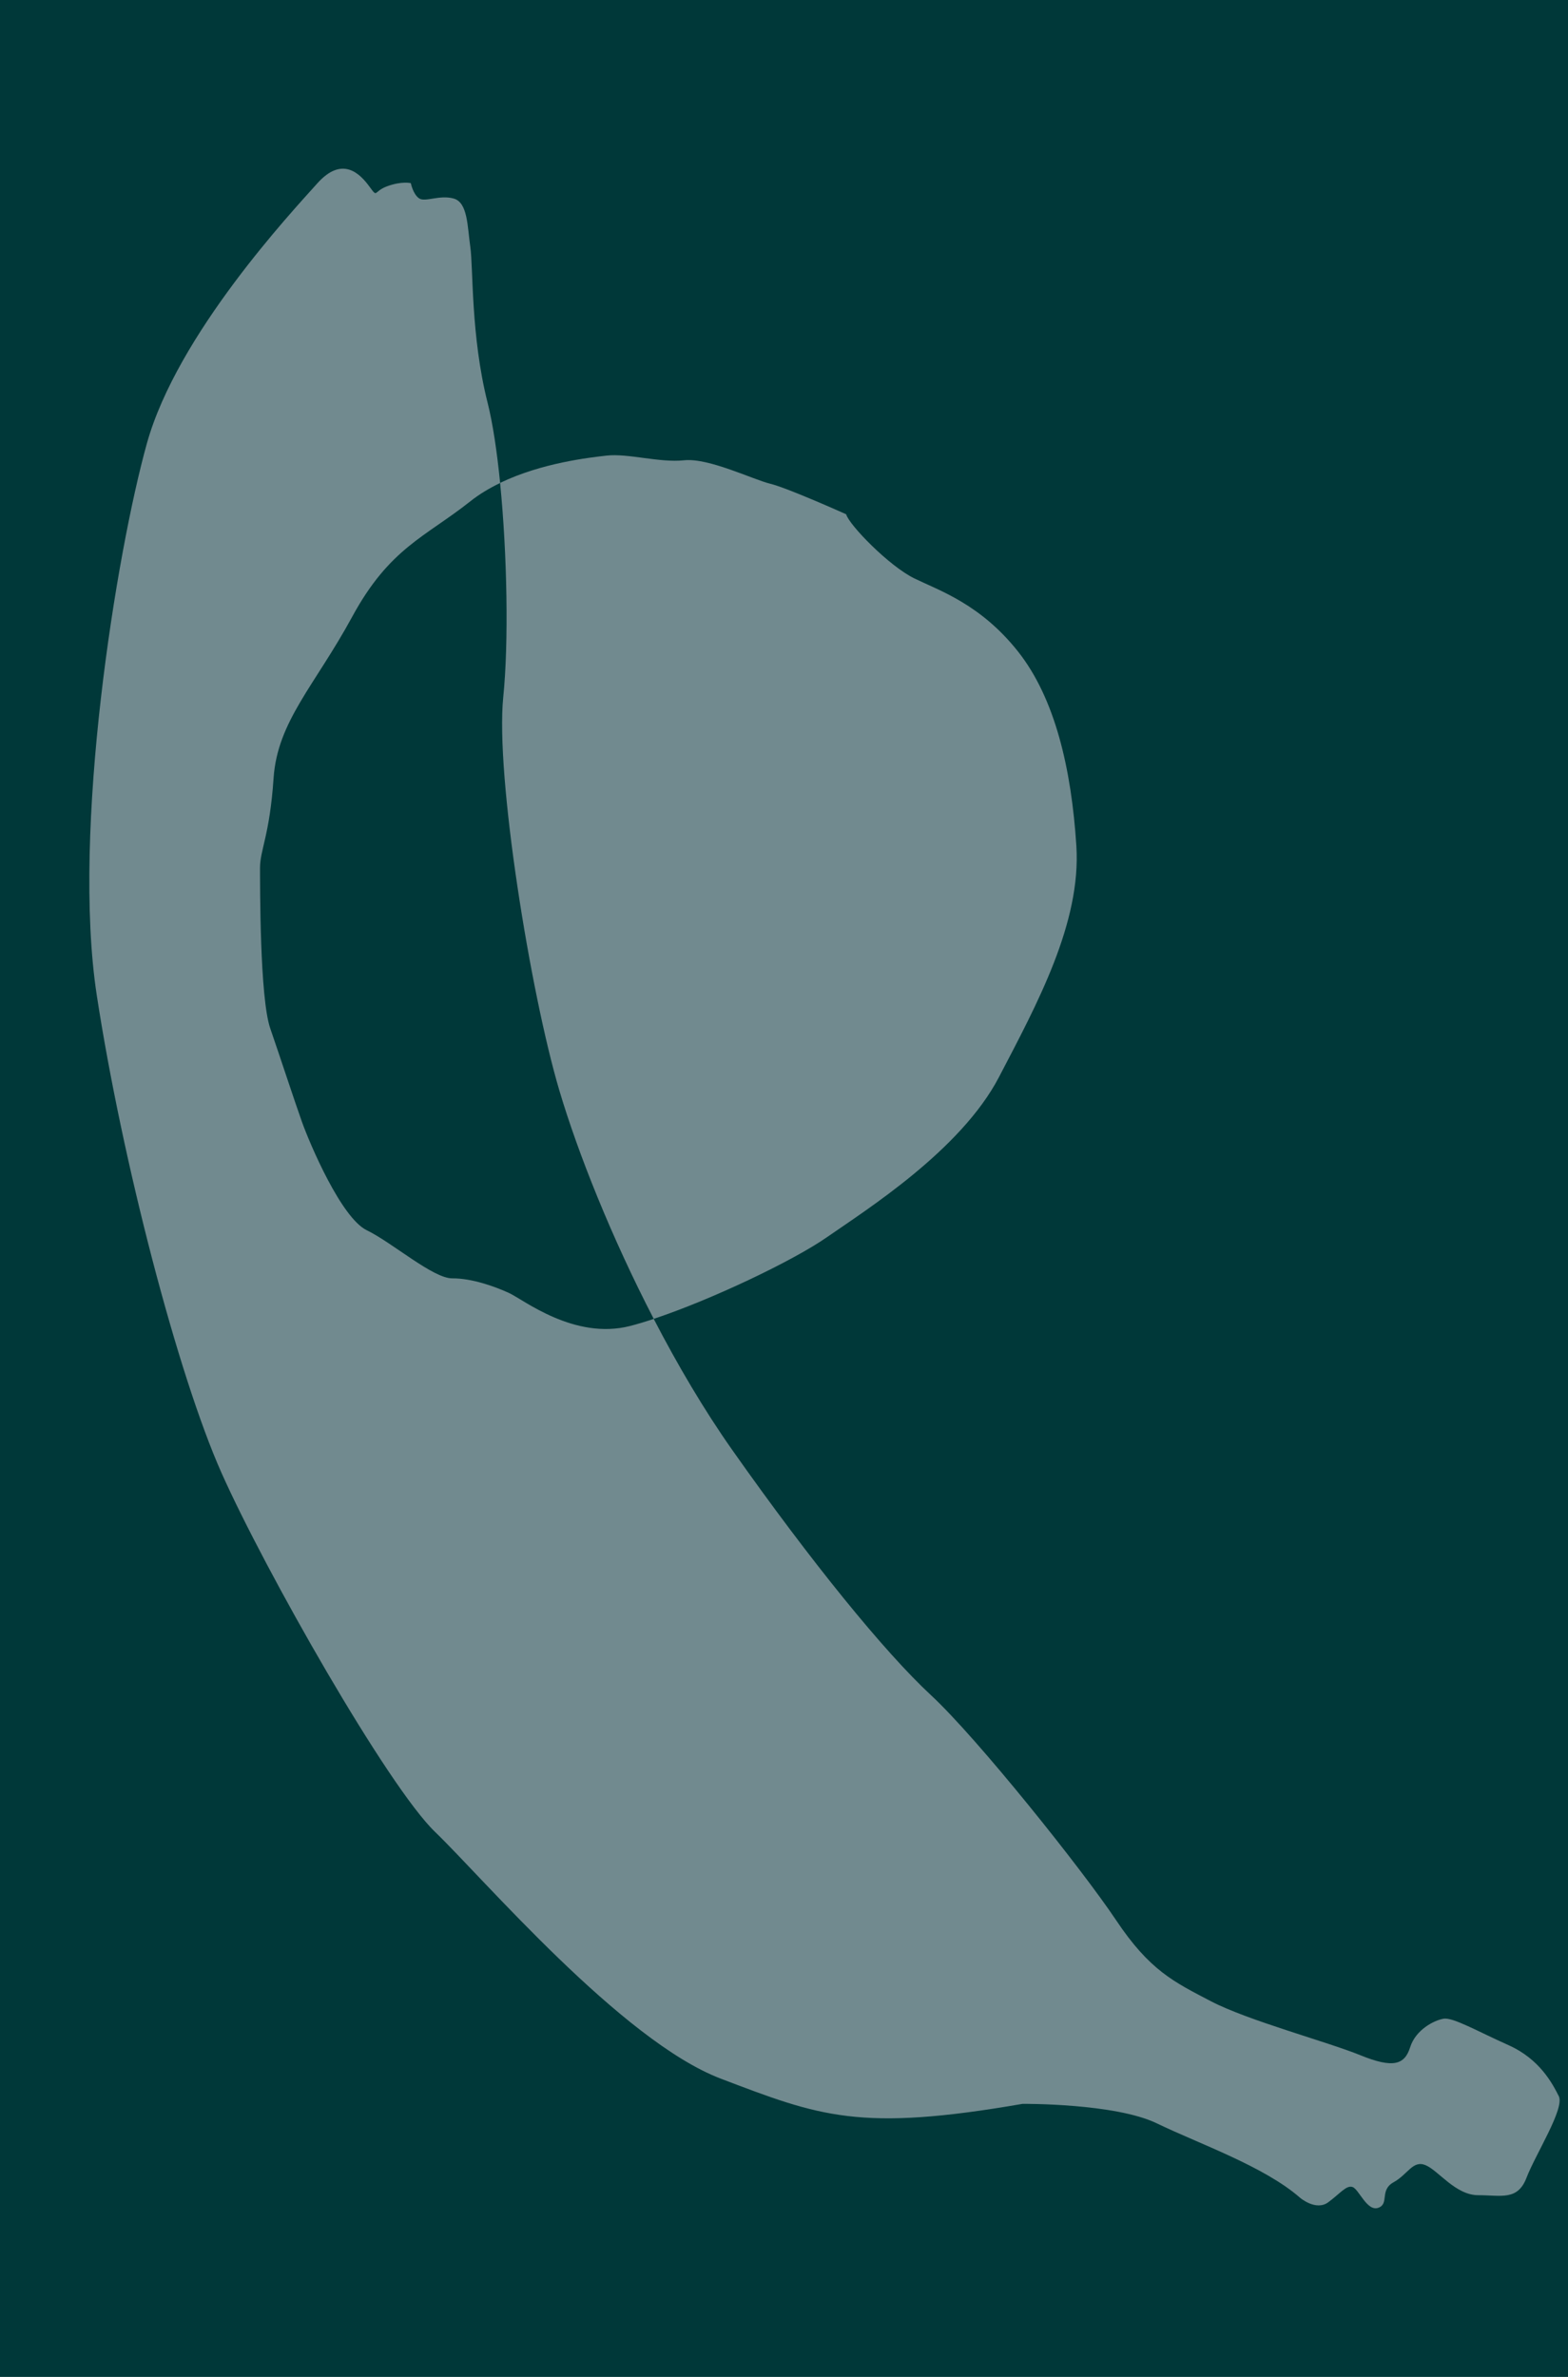
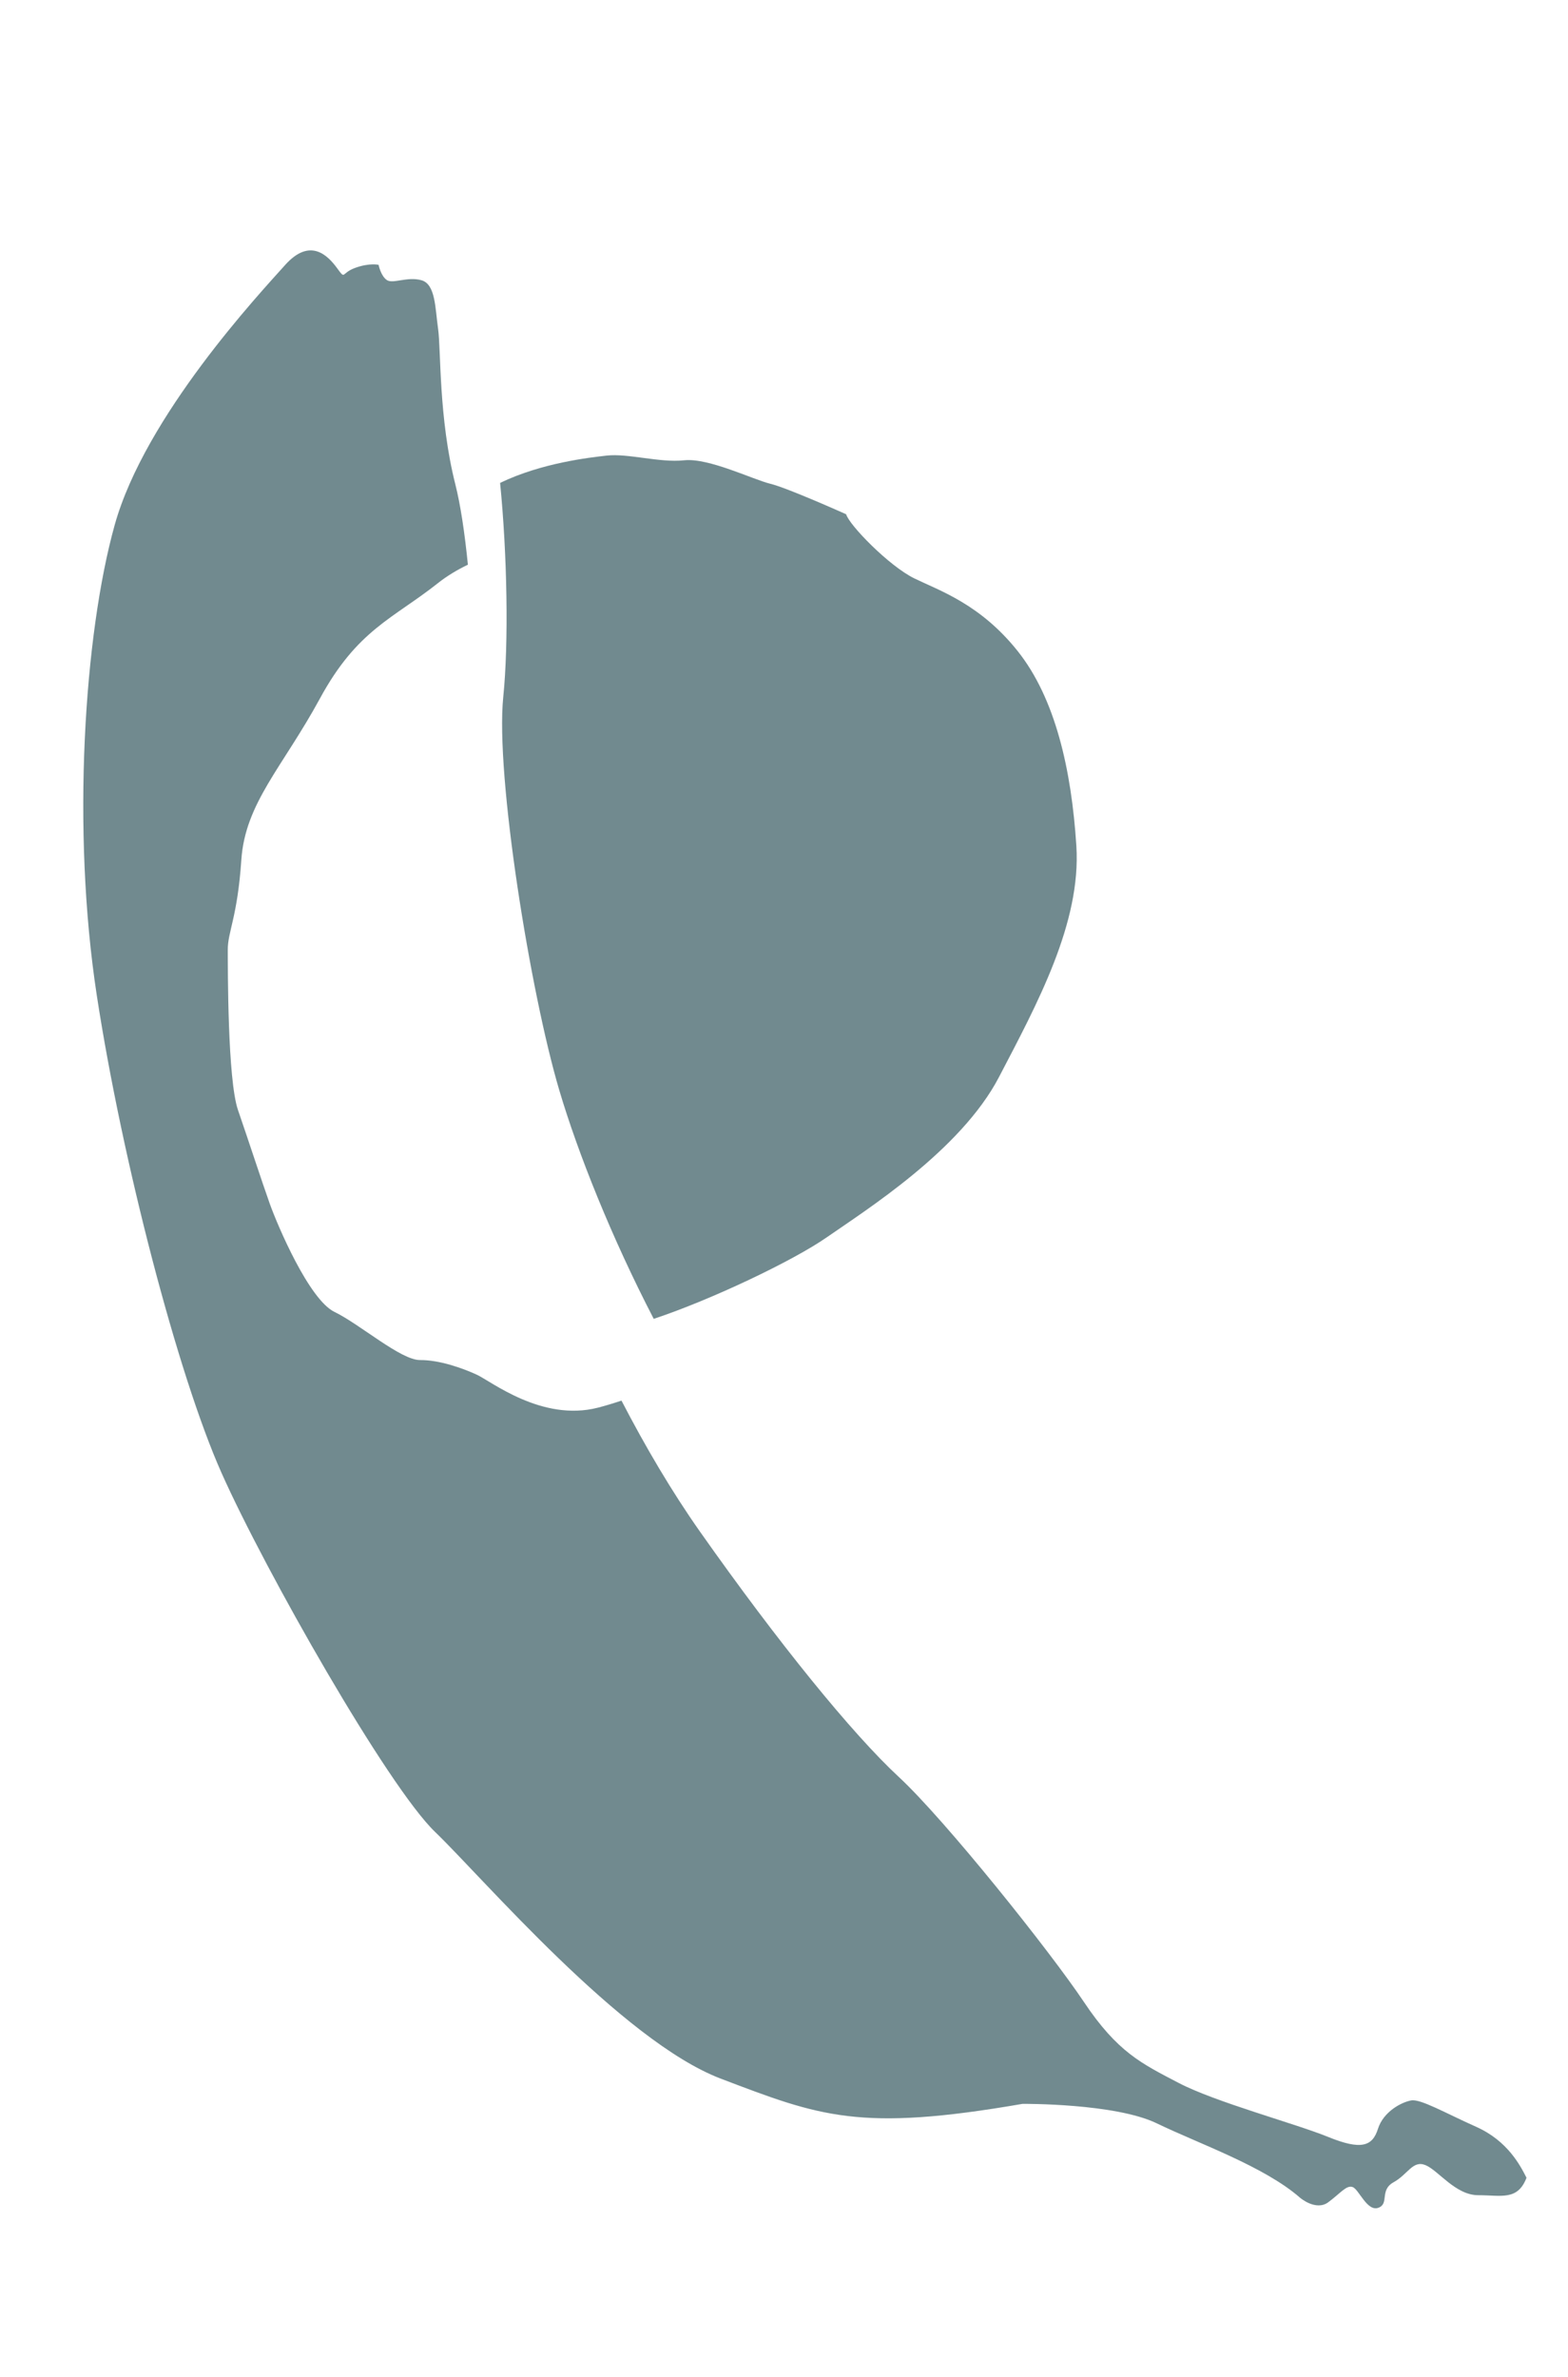
<svg xmlns="http://www.w3.org/2000/svg" version="1.1" id="Ebene_1" x="0px" y="0px" viewBox="0 0 561.26 850.39" style="enable-background:new 0 0 561.26 850.39;" xml:space="preserve">
  <style type="text/css">
	.st0{fill:#C7B299;}
	.st1{fill:#006837;}
	.st2{fill:#C1272D;}
	.st3{fill:#A45274;}
	.st4{fill:#0000FF;}
	.st5{fill:#003839;}
	.st6{fill:#009245;}
	.st7{fill:#B15100;}
	.st8{fill:#DF9DAC;}
	.st9{fill:#718A8F;}
</style>
-   <rect x="-15.43" y="-10.5" class="st5" width="591.28" height="884.32" />
  <g>
-     <path class="st9" d="M546.41,779.14c3.17-8.31,13.78-24.84,11.54-29.23c-2.24-4.39-6.73-13.18-17.98-18.21   c-11.26-5.03-19.9-10.04-23.27-9.46c-3.37,0.57-9.96,3.93-11.93,10.18c-1.97,6.24-5.99,7.7-17.83,2.88   c-11.83-4.82-40.28-12.41-53.53-19.33c-13.24-6.92-21.86-10.95-33.94-29.03c-12.08-18.07-49.57-65.01-66.23-80.45   c-16.65-15.44-43.04-47.86-71.16-87.77c-10.1-14.34-19.59-30.46-28.08-46.85c-3.04,1.01-5.89,1.87-8.47,2.53   c-20.01,5.11-38.2-9.45-43.34-11.81c-5.14-2.36-13.38-5.28-20.28-5.23c-6.9,0.06-21.54-12.82-30.64-17.22   c-9.11-4.41-20.39-30.92-23.2-38.8c-2.81-7.88-7.58-22.53-11.34-33.42c-3.76-10.89-3.63-50.79-3.66-57.31   c-0.03-6.52,3.47-11.73,4.85-32.15c1.38-20.42,14.76-33.17,28.15-57.81s26.18-28.53,42.25-41.27c3.26-2.59,6.91-4.75,10.7-6.58   c-1.13-11.3-2.64-21.42-4.49-28.73c-6.03-23.84-5.11-48.25-6.18-55.68c-1.06-7.42-0.89-15.94-5.96-17.36s-10.22,1.42-12.39-0.07   c-2.17-1.49-2.95-5.44-2.95-5.44s-3.21-0.79-8.39,1.09c-5.18,1.88-3.27,4.44-6.48,0.07s-9.58-11.17-18.61-1.07   s-50.09,53.93-60.99,93.02S25.57,296.9,34.64,356.08c9.07,59.18,29.05,135.89,44.66,170.9c15.61,35.02,59.5,112.17,76.47,128.47   c16.97,16.3,66.76,74.73,102.23,88.23c35.47,13.5,49.55,19.14,108.03,9.02c0,0,33.09-0.27,48.08,6.99   c14.99,7.26,38.43,15.36,51.3,26.65c0,0,5.64,4.79,10.01,1.58c4.37-3.21,6.52-6.26,8.76-5.45c2.25,0.81,5.16,8.87,9.19,7.41   c4.03-1.46,0.32-6.3,5.47-9.14c5.15-2.84,6.86-8.01,11.45-6.1c4.6,1.91,10.73,10.76,18.86,10.74   C537.28,785.37,543.23,787.44,546.41,779.14z" />
+     <path class="st9" d="M546.41,779.14c-2.24-4.39-6.73-13.18-17.98-18.21   c-11.26-5.03-19.9-10.04-23.27-9.46c-3.37,0.57-9.96,3.93-11.93,10.18c-1.97,6.24-5.99,7.7-17.83,2.88   c-11.83-4.82-40.28-12.41-53.53-19.33c-13.24-6.92-21.86-10.95-33.94-29.03c-12.08-18.07-49.57-65.01-66.23-80.45   c-16.65-15.44-43.04-47.86-71.16-87.77c-10.1-14.34-19.59-30.46-28.08-46.85c-3.04,1.01-5.89,1.87-8.47,2.53   c-20.01,5.11-38.2-9.45-43.34-11.81c-5.14-2.36-13.38-5.28-20.28-5.23c-6.9,0.06-21.54-12.82-30.64-17.22   c-9.11-4.41-20.39-30.92-23.2-38.8c-2.81-7.88-7.58-22.53-11.34-33.42c-3.76-10.89-3.63-50.79-3.66-57.31   c-0.03-6.52,3.47-11.73,4.85-32.15c1.38-20.42,14.76-33.17,28.15-57.81s26.18-28.53,42.25-41.27c3.26-2.59,6.91-4.75,10.7-6.58   c-1.13-11.3-2.64-21.42-4.49-28.73c-6.03-23.84-5.11-48.25-6.18-55.68c-1.06-7.42-0.89-15.94-5.96-17.36s-10.22,1.42-12.39-0.07   c-2.17-1.49-2.95-5.44-2.95-5.44s-3.21-0.79-8.39,1.09c-5.18,1.88-3.27,4.44-6.48,0.07s-9.58-11.17-18.61-1.07   s-50.09,53.93-60.99,93.02S25.57,296.9,34.64,356.08c9.07,59.18,29.05,135.89,44.66,170.9c15.61,35.02,59.5,112.17,76.47,128.47   c16.97,16.3,66.76,74.73,102.23,88.23c35.47,13.5,49.55,19.14,108.03,9.02c0,0,33.09-0.27,48.08,6.99   c14.99,7.26,38.43,15.36,51.3,26.65c0,0,5.64,4.79,10.01,1.58c4.37-3.21,6.52-6.26,8.76-5.45c2.25,0.81,5.16,8.87,9.19,7.41   c4.03-1.46,0.32-6.3,5.47-9.14c5.15-2.84,6.86-8.01,11.45-6.1c4.6,1.91,10.73,10.76,18.86,10.74   C537.28,785.37,543.23,787.44,546.41,779.14z" />
    <path class="st9" d="M200.22,390.14c6.65,22.4,18.63,52.48,33.78,81.71c20.57-6.83,49.85-20.75,62.01-29.22   c13.96-9.72,47.89-31.07,61.56-57.26c13.67-26.19,29.47-55.21,27.71-82.72c-1.76-27.51-7.6-52.84-20.95-69.64   c-13.35-16.79-27.85-21.62-36.96-26.03c-9.11-4.41-23.48-19.22-24.49-22.99c0,0-20.93-9.4-27.17-10.92   c-6.24-1.52-22.08-9.33-30.84-8.39c-8.76,0.94-20.11-2.55-27.73-1.68c-6.07,0.69-23.26,2.59-38.13,9.77   c2.54,25.53,3.11,57.17,1.13,76.6C177.28,277.41,189.83,355.18,200.22,390.14z" />
  </g>
</svg>